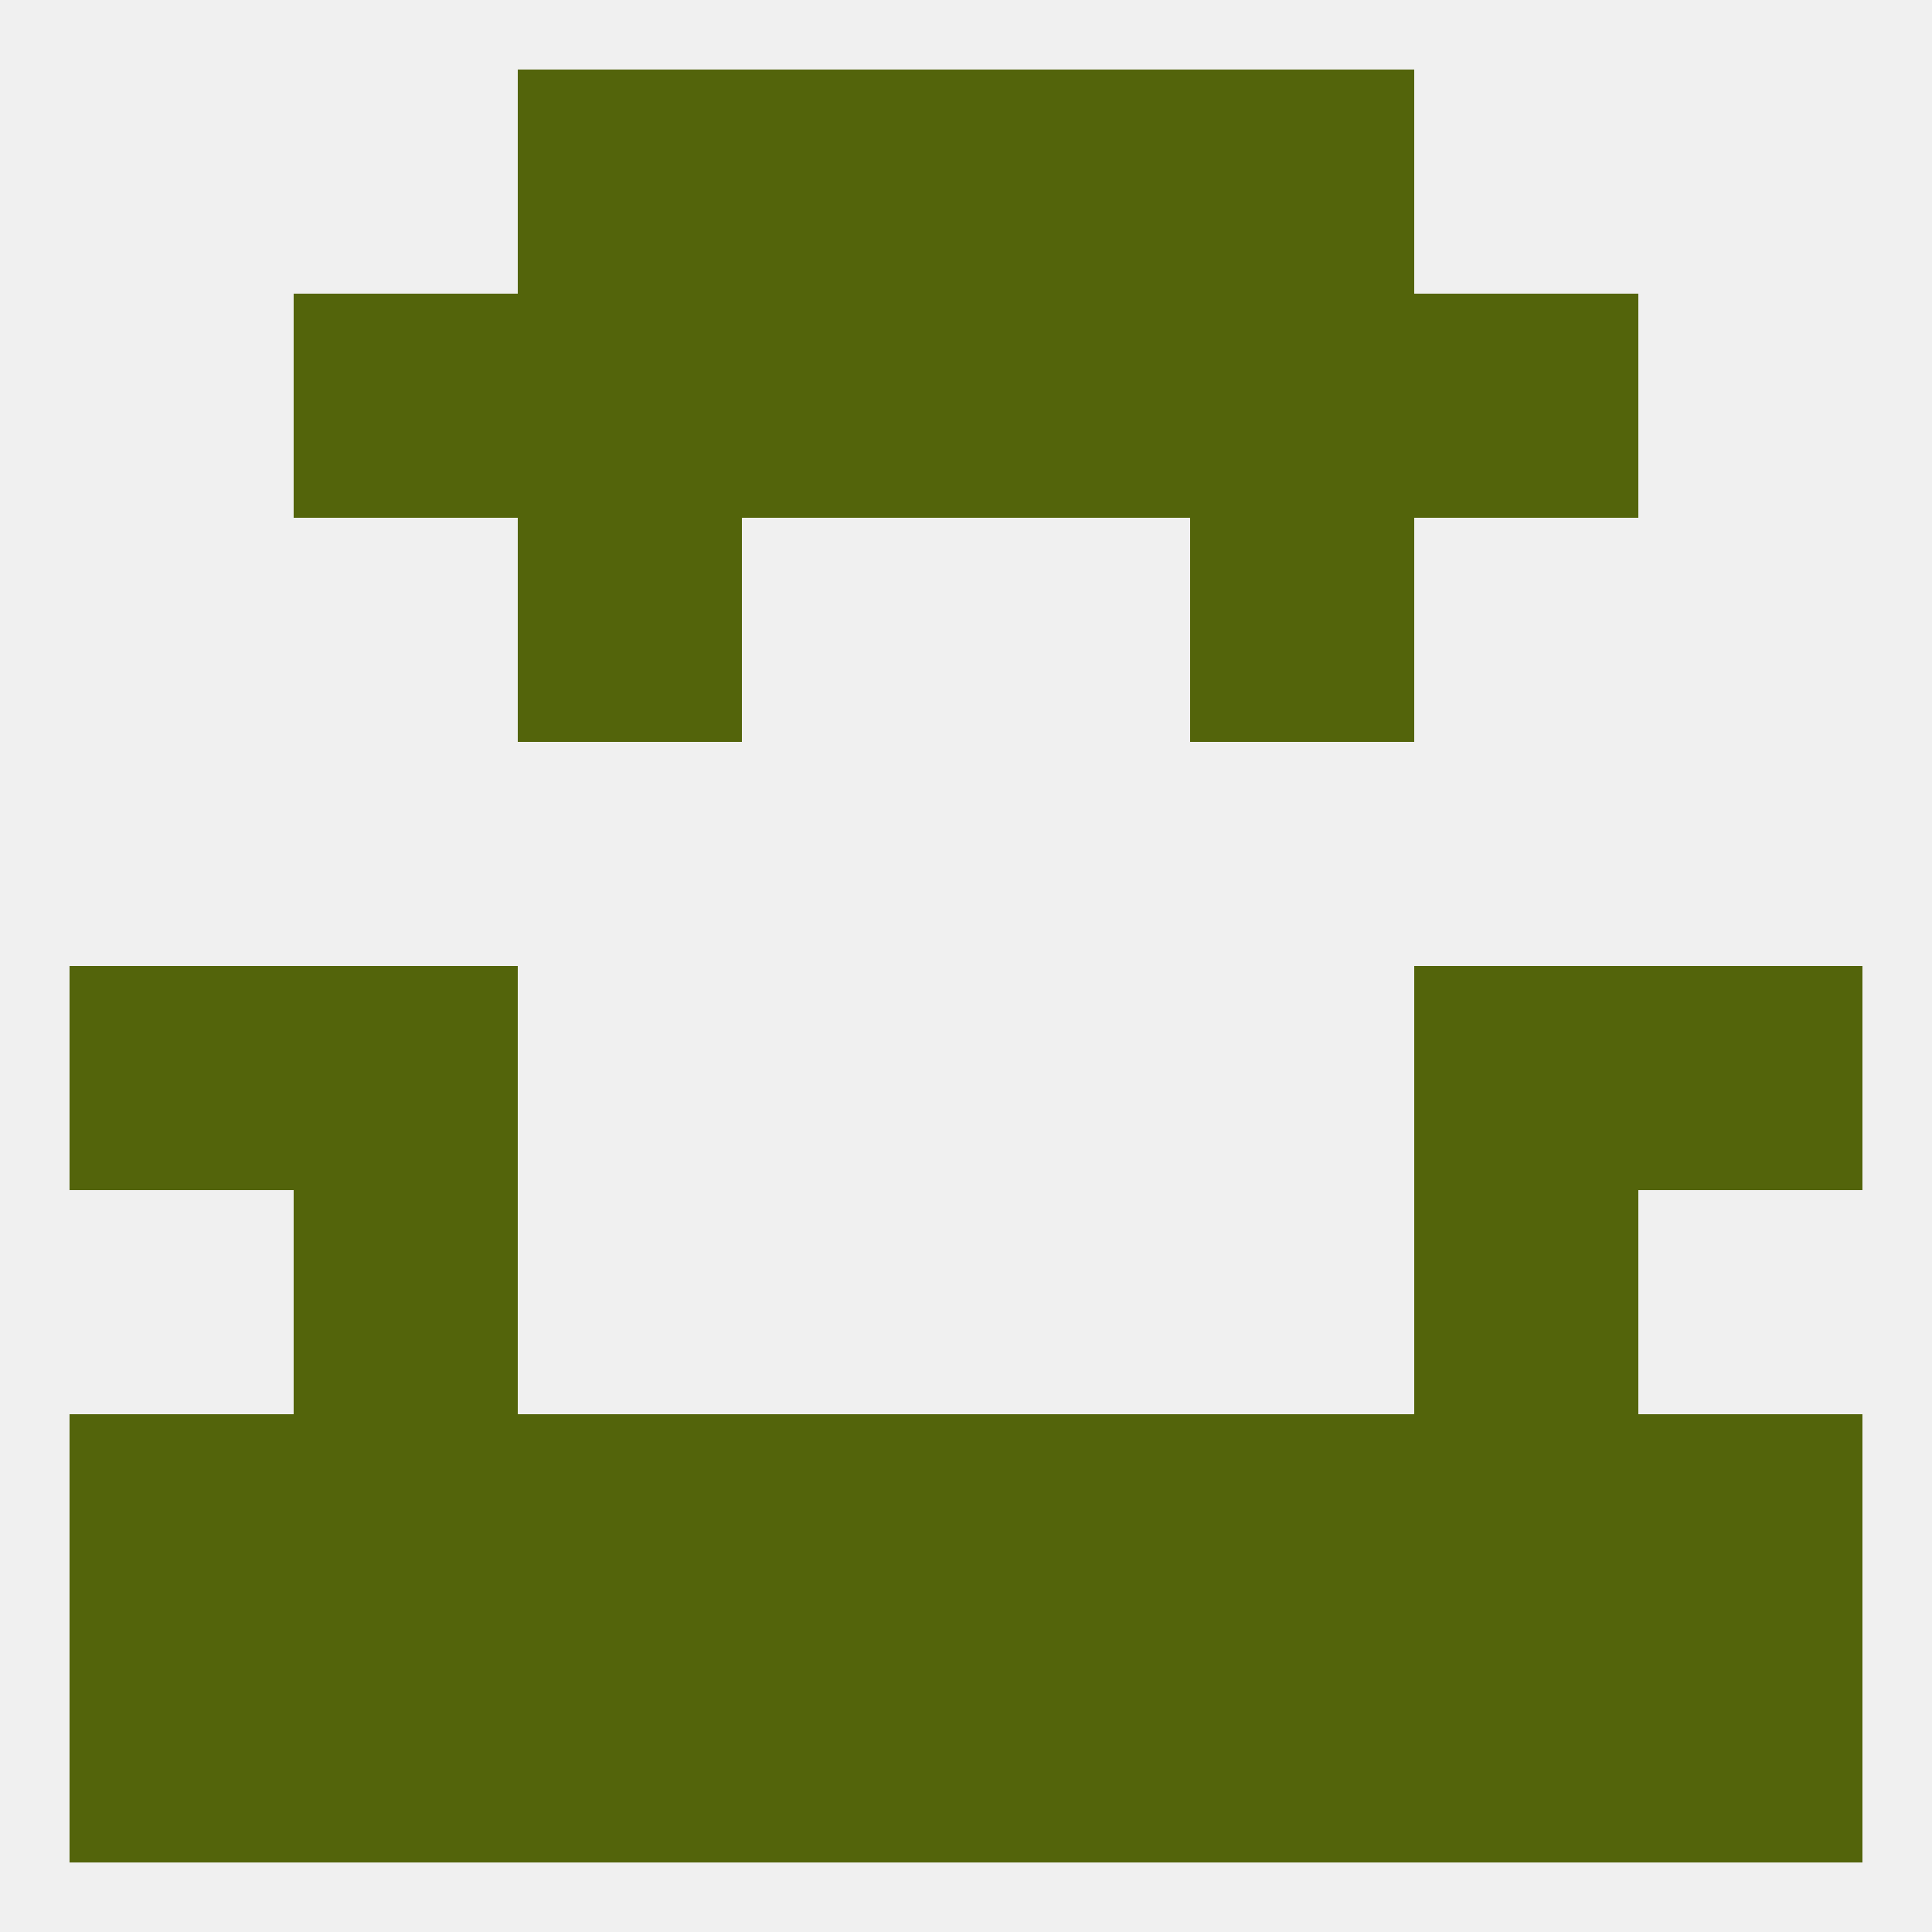
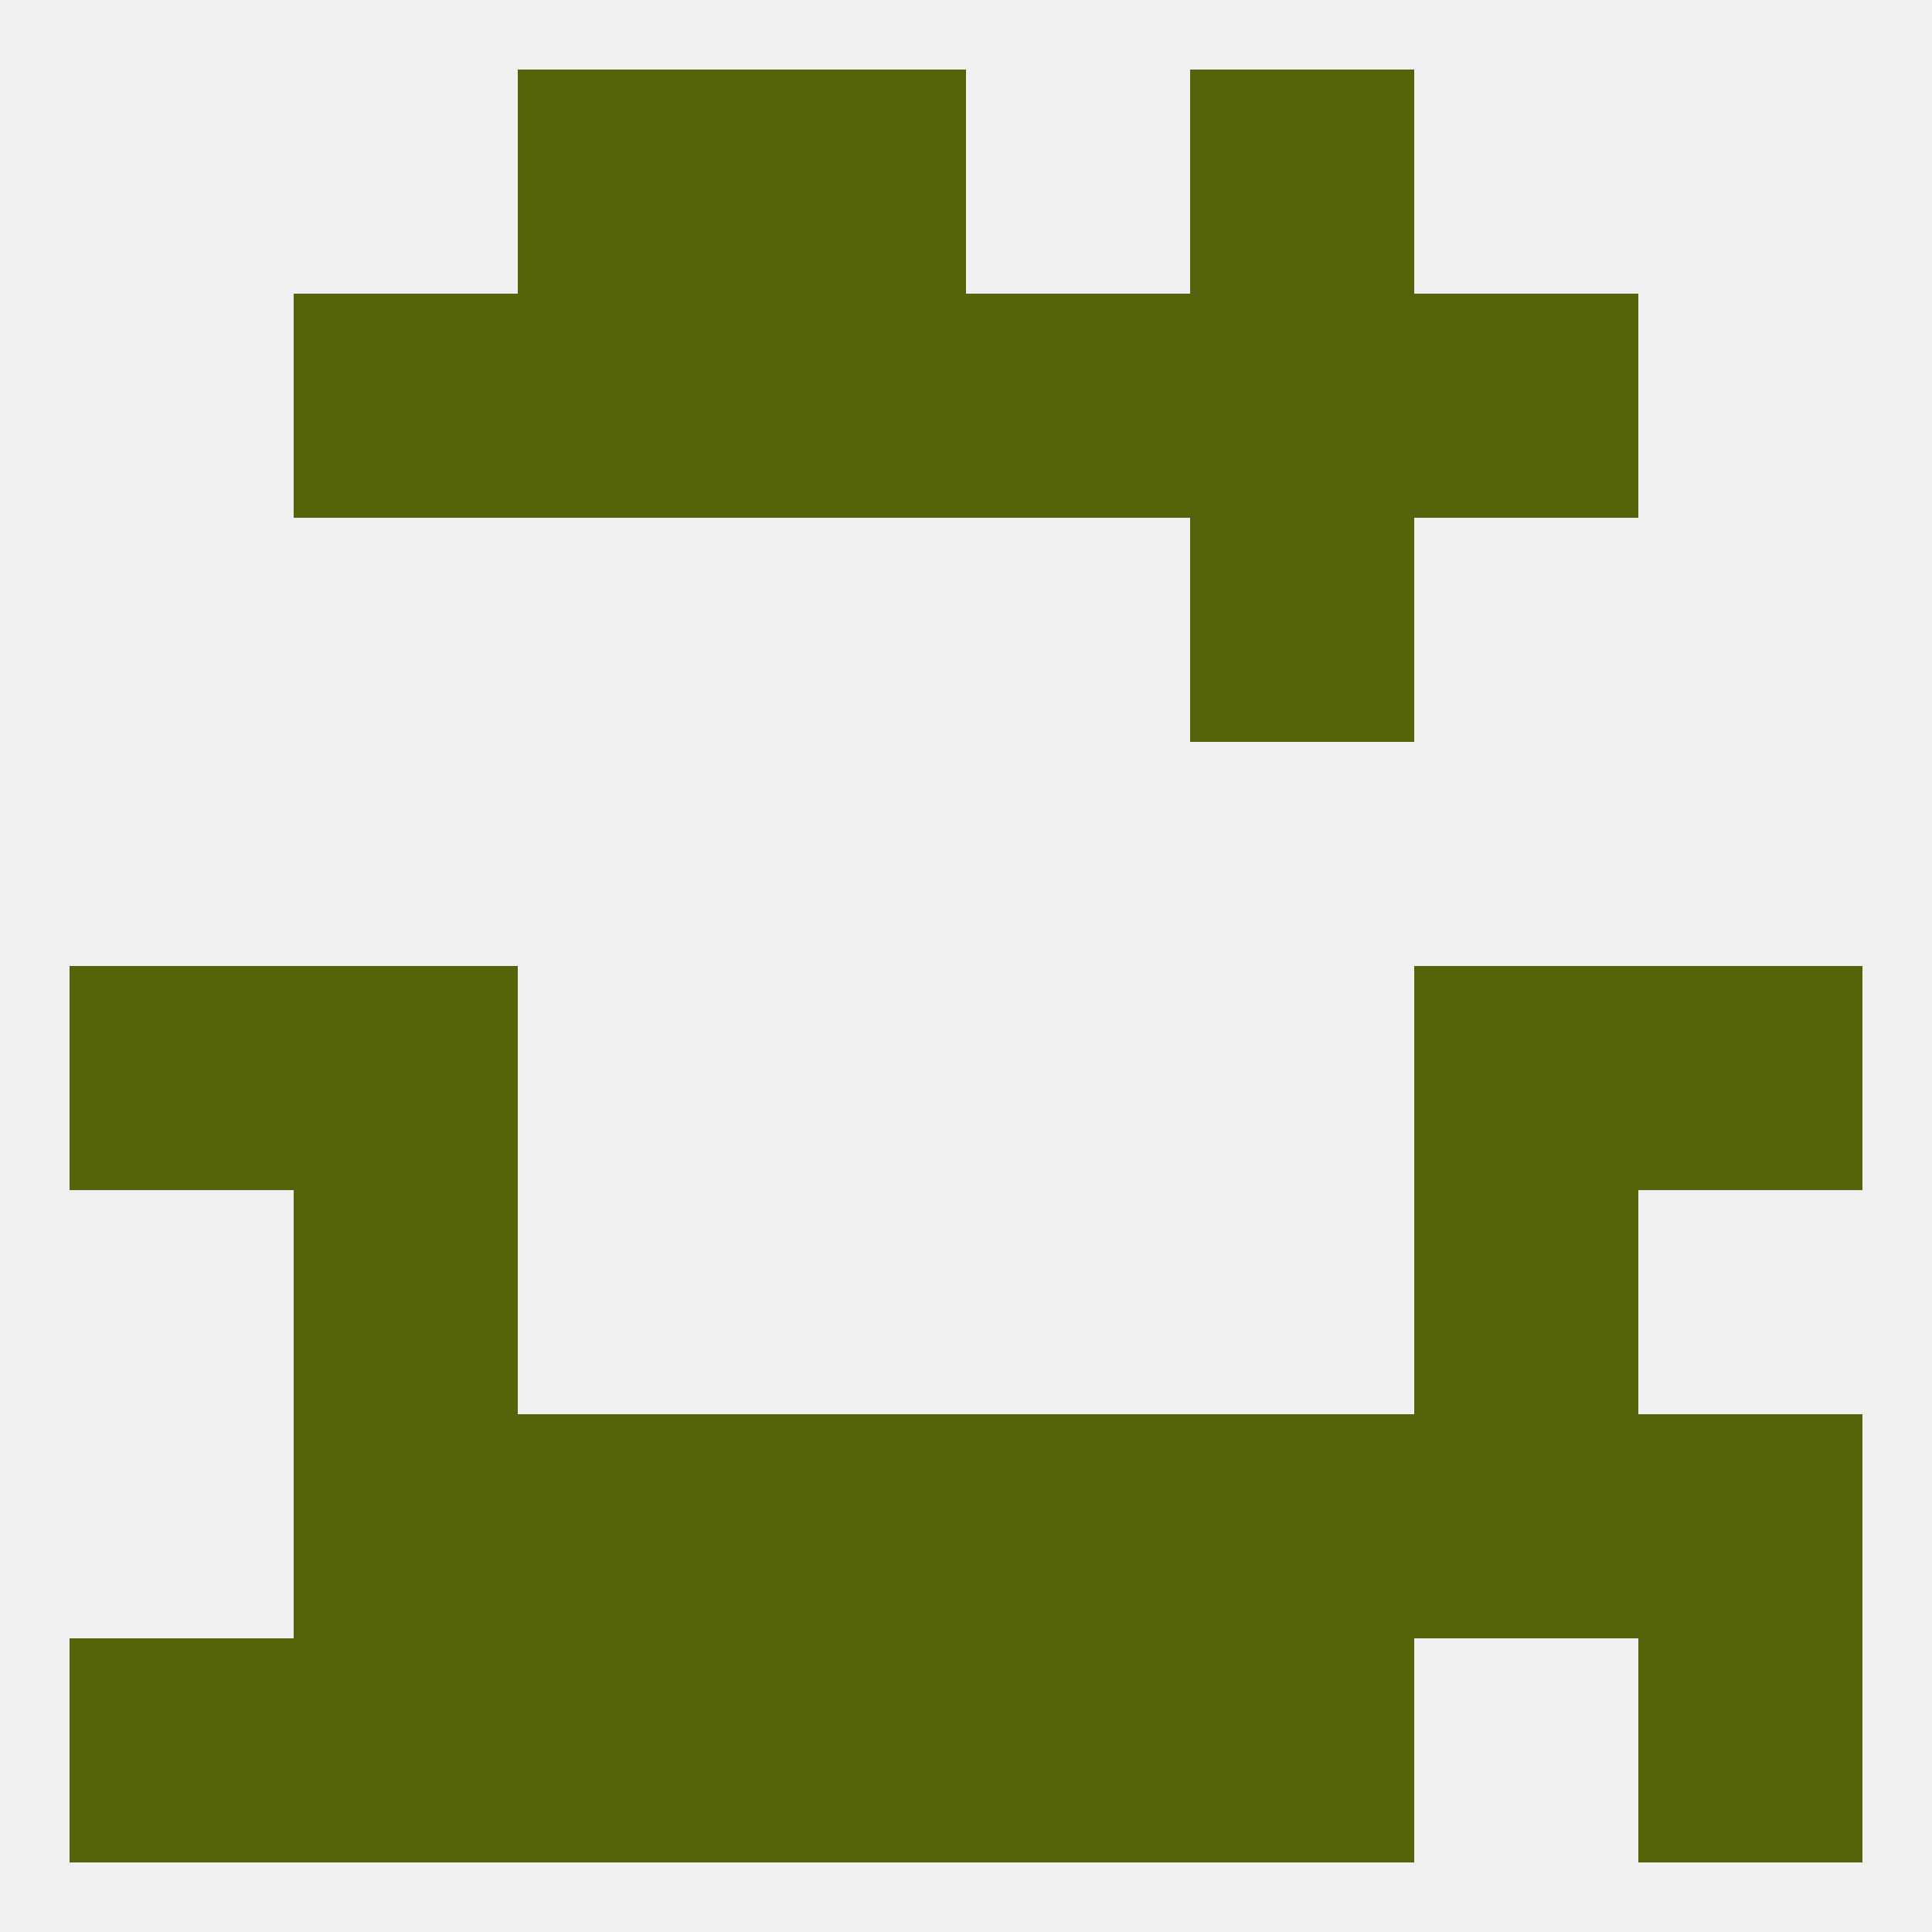
<svg xmlns="http://www.w3.org/2000/svg" version="1.1" baseprofile="full" width="250" height="250" viewBox="0 0 250 250">
  <rect width="100%" height="100%" fill="rgba(240,240,240,255)" />
  <rect x="9" y="125" width="29" height="29" fill="rgba(83,100,11,255)" />
  <rect x="212" y="125" width="29" height="29" fill="rgba(83,100,11,255)" />
  <rect x="38" y="125" width="29" height="29" fill="rgba(83,100,11,255)" />
  <rect x="183" y="125" width="29" height="29" fill="rgba(83,100,11,255)" />
  <rect x="183" y="154" width="29" height="29" fill="rgba(83,100,11,255)" />
  <rect x="38" y="154" width="29" height="29" fill="rgba(83,100,11,255)" />
  <rect x="38" y="183" width="29" height="29" fill="rgba(83,100,11,255)" />
  <rect x="183" y="183" width="29" height="29" fill="rgba(83,100,11,255)" />
  <rect x="67" y="183" width="29" height="29" fill="rgba(83,100,11,255)" />
  <rect x="154" y="183" width="29" height="29" fill="rgba(83,100,11,255)" />
-   <rect x="9" y="183" width="29" height="29" fill="rgba(83,100,11,255)" />
  <rect x="212" y="183" width="29" height="29" fill="rgba(83,100,11,255)" />
  <rect x="96" y="183" width="29" height="29" fill="rgba(83,100,11,255)" />
  <rect x="125" y="183" width="29" height="29" fill="rgba(83,100,11,255)" />
  <rect x="125" y="212" width="29" height="29" fill="rgba(83,100,11,255)" />
  <rect x="67" y="212" width="29" height="29" fill="rgba(83,100,11,255)" />
  <rect x="154" y="212" width="29" height="29" fill="rgba(83,100,11,255)" />
  <rect x="38" y="212" width="29" height="29" fill="rgba(83,100,11,255)" />
-   <rect x="183" y="212" width="29" height="29" fill="rgba(83,100,11,255)" />
  <rect x="9" y="212" width="29" height="29" fill="rgba(83,100,11,255)" />
  <rect x="212" y="212" width="29" height="29" fill="rgba(83,100,11,255)" />
  <rect x="96" y="212" width="29" height="29" fill="rgba(83,100,11,255)" />
  <rect x="67" y="9" width="29" height="29" fill="rgba(83,100,11,255)" />
  <rect x="154" y="9" width="29" height="29" fill="rgba(83,100,11,255)" />
  <rect x="96" y="9" width="29" height="29" fill="rgba(83,100,11,255)" />
-   <rect x="125" y="9" width="29" height="29" fill="rgba(83,100,11,255)" />
  <rect x="96" y="38" width="29" height="29" fill="rgba(83,100,11,255)" />
  <rect x="125" y="38" width="29" height="29" fill="rgba(83,100,11,255)" />
  <rect x="67" y="38" width="29" height="29" fill="rgba(83,100,11,255)" />
  <rect x="154" y="38" width="29" height="29" fill="rgba(83,100,11,255)" />
  <rect x="38" y="38" width="29" height="29" fill="rgba(83,100,11,255)" />
  <rect x="183" y="38" width="29" height="29" fill="rgba(83,100,11,255)" />
-   <rect x="67" y="67" width="29" height="29" fill="rgba(83,100,11,255)" />
  <rect x="154" y="67" width="29" height="29" fill="rgba(83,100,11,255)" />
</svg>